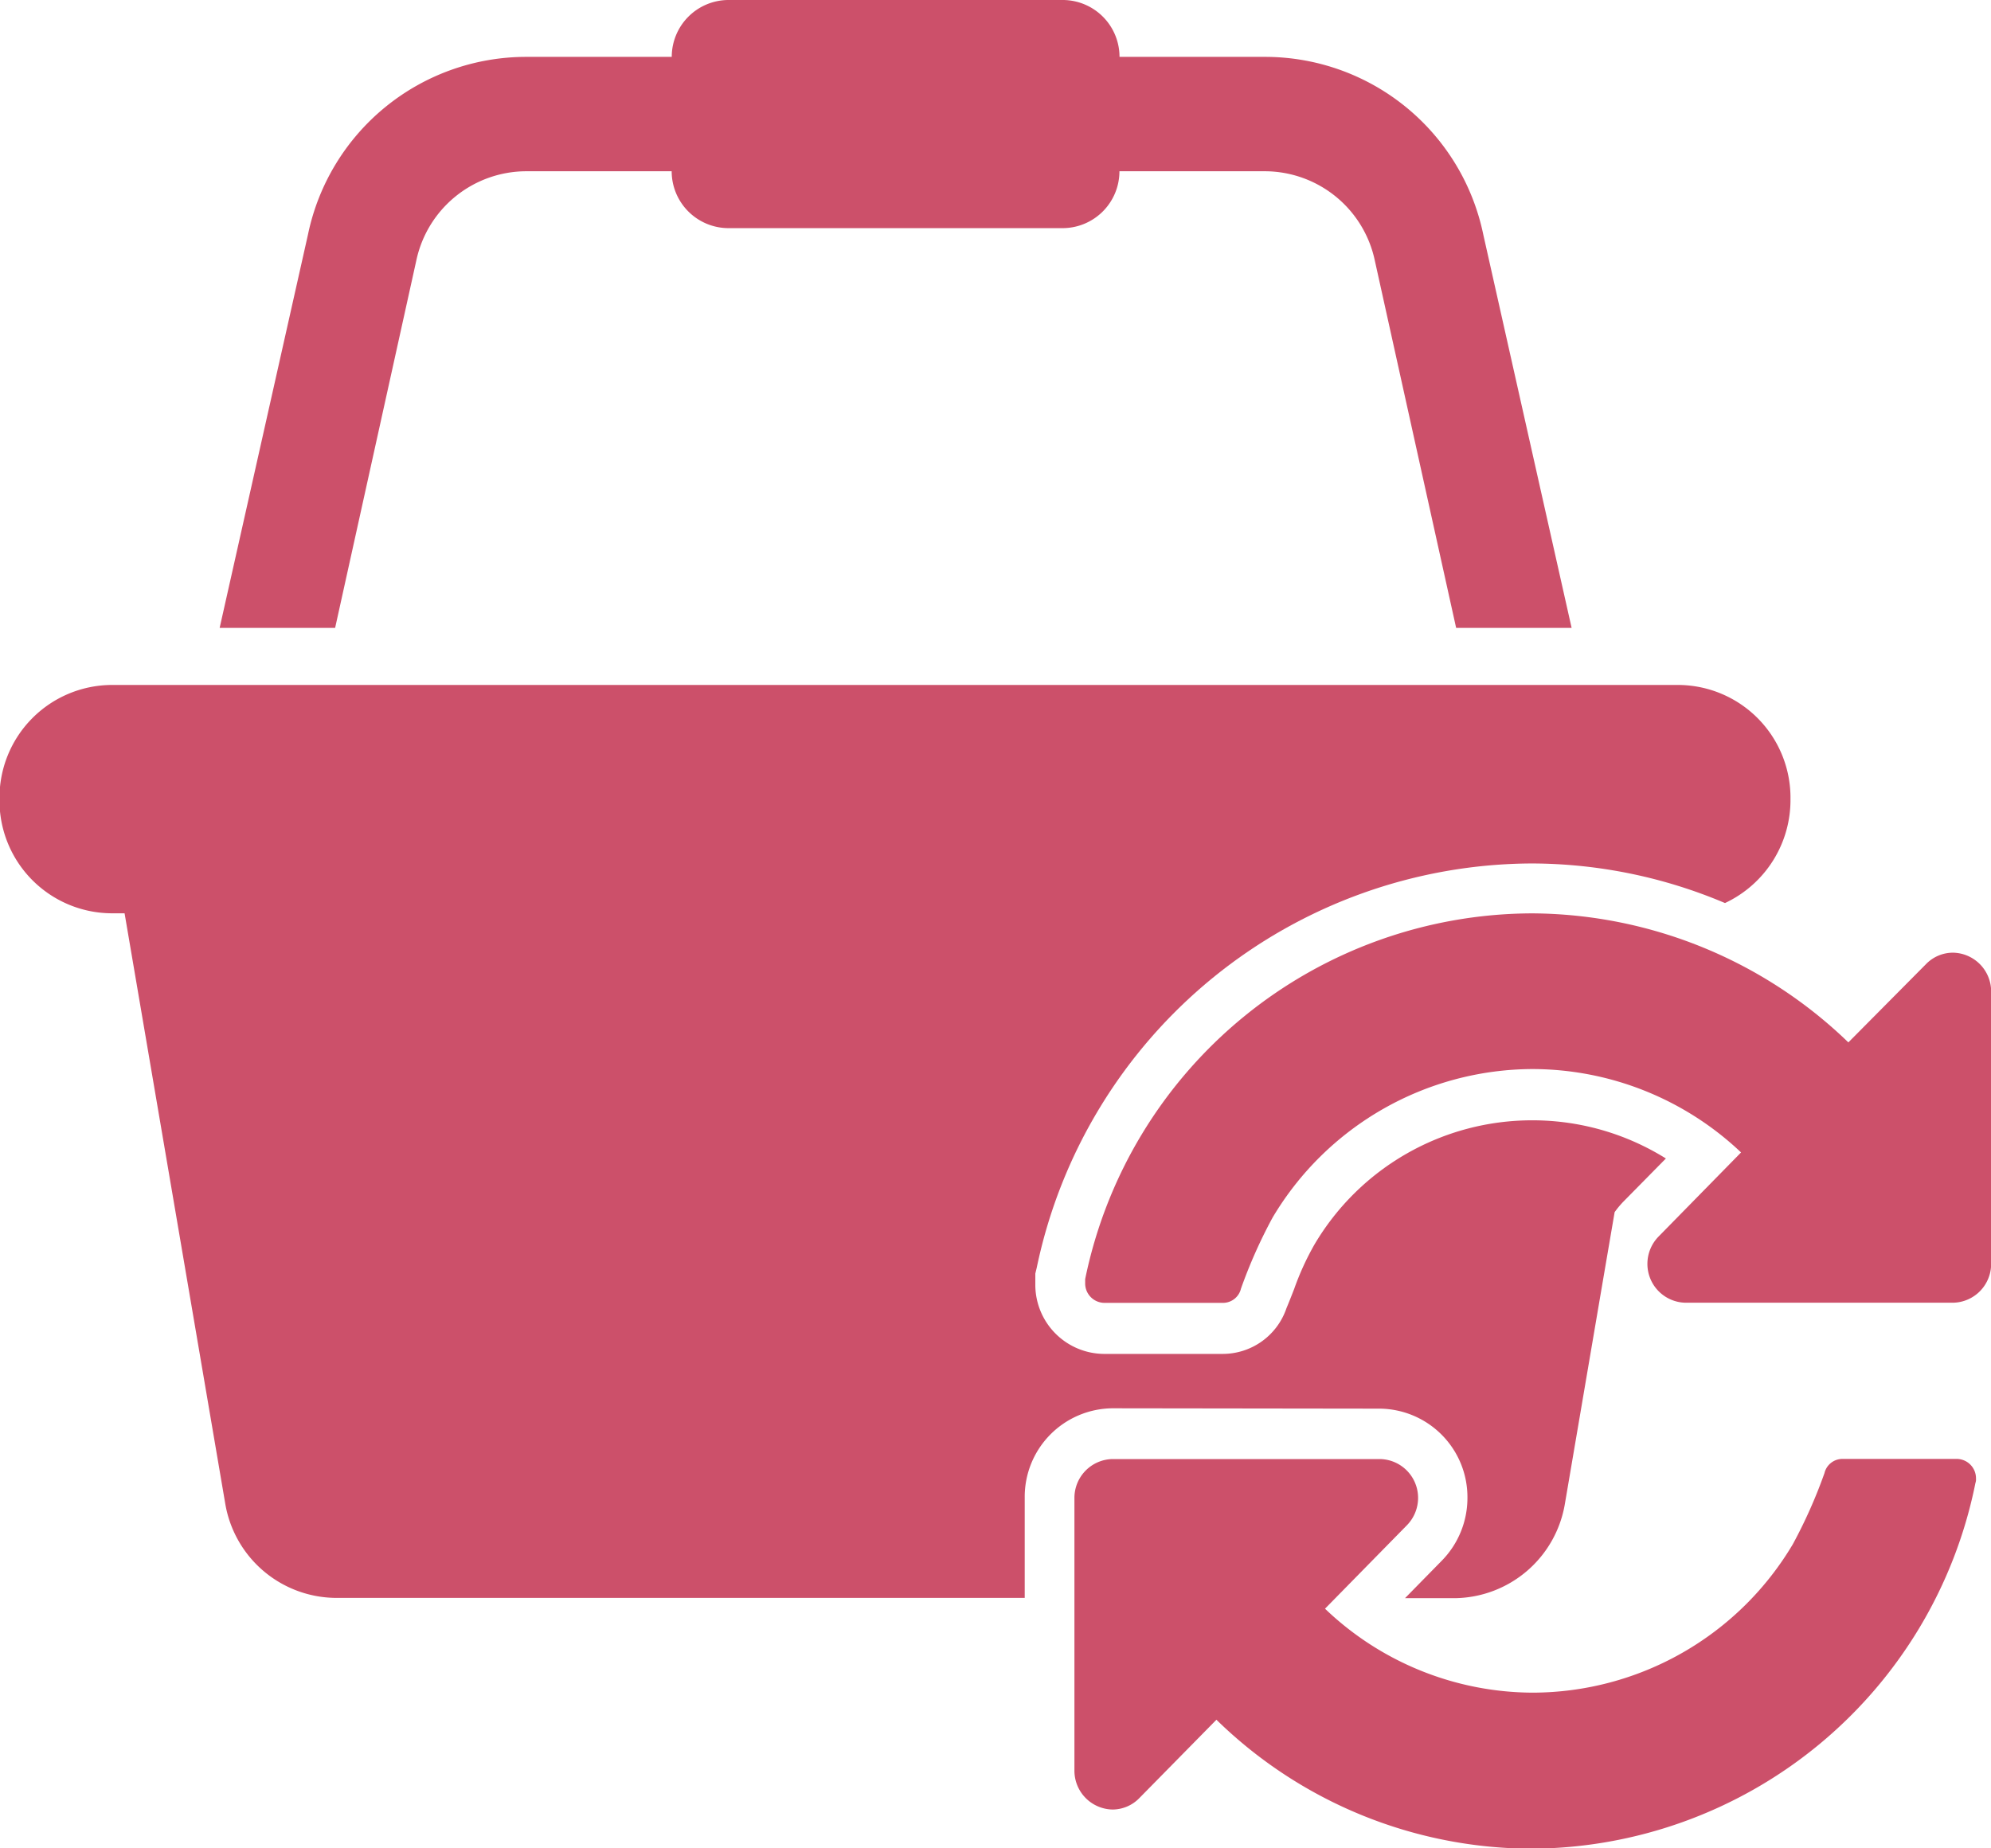
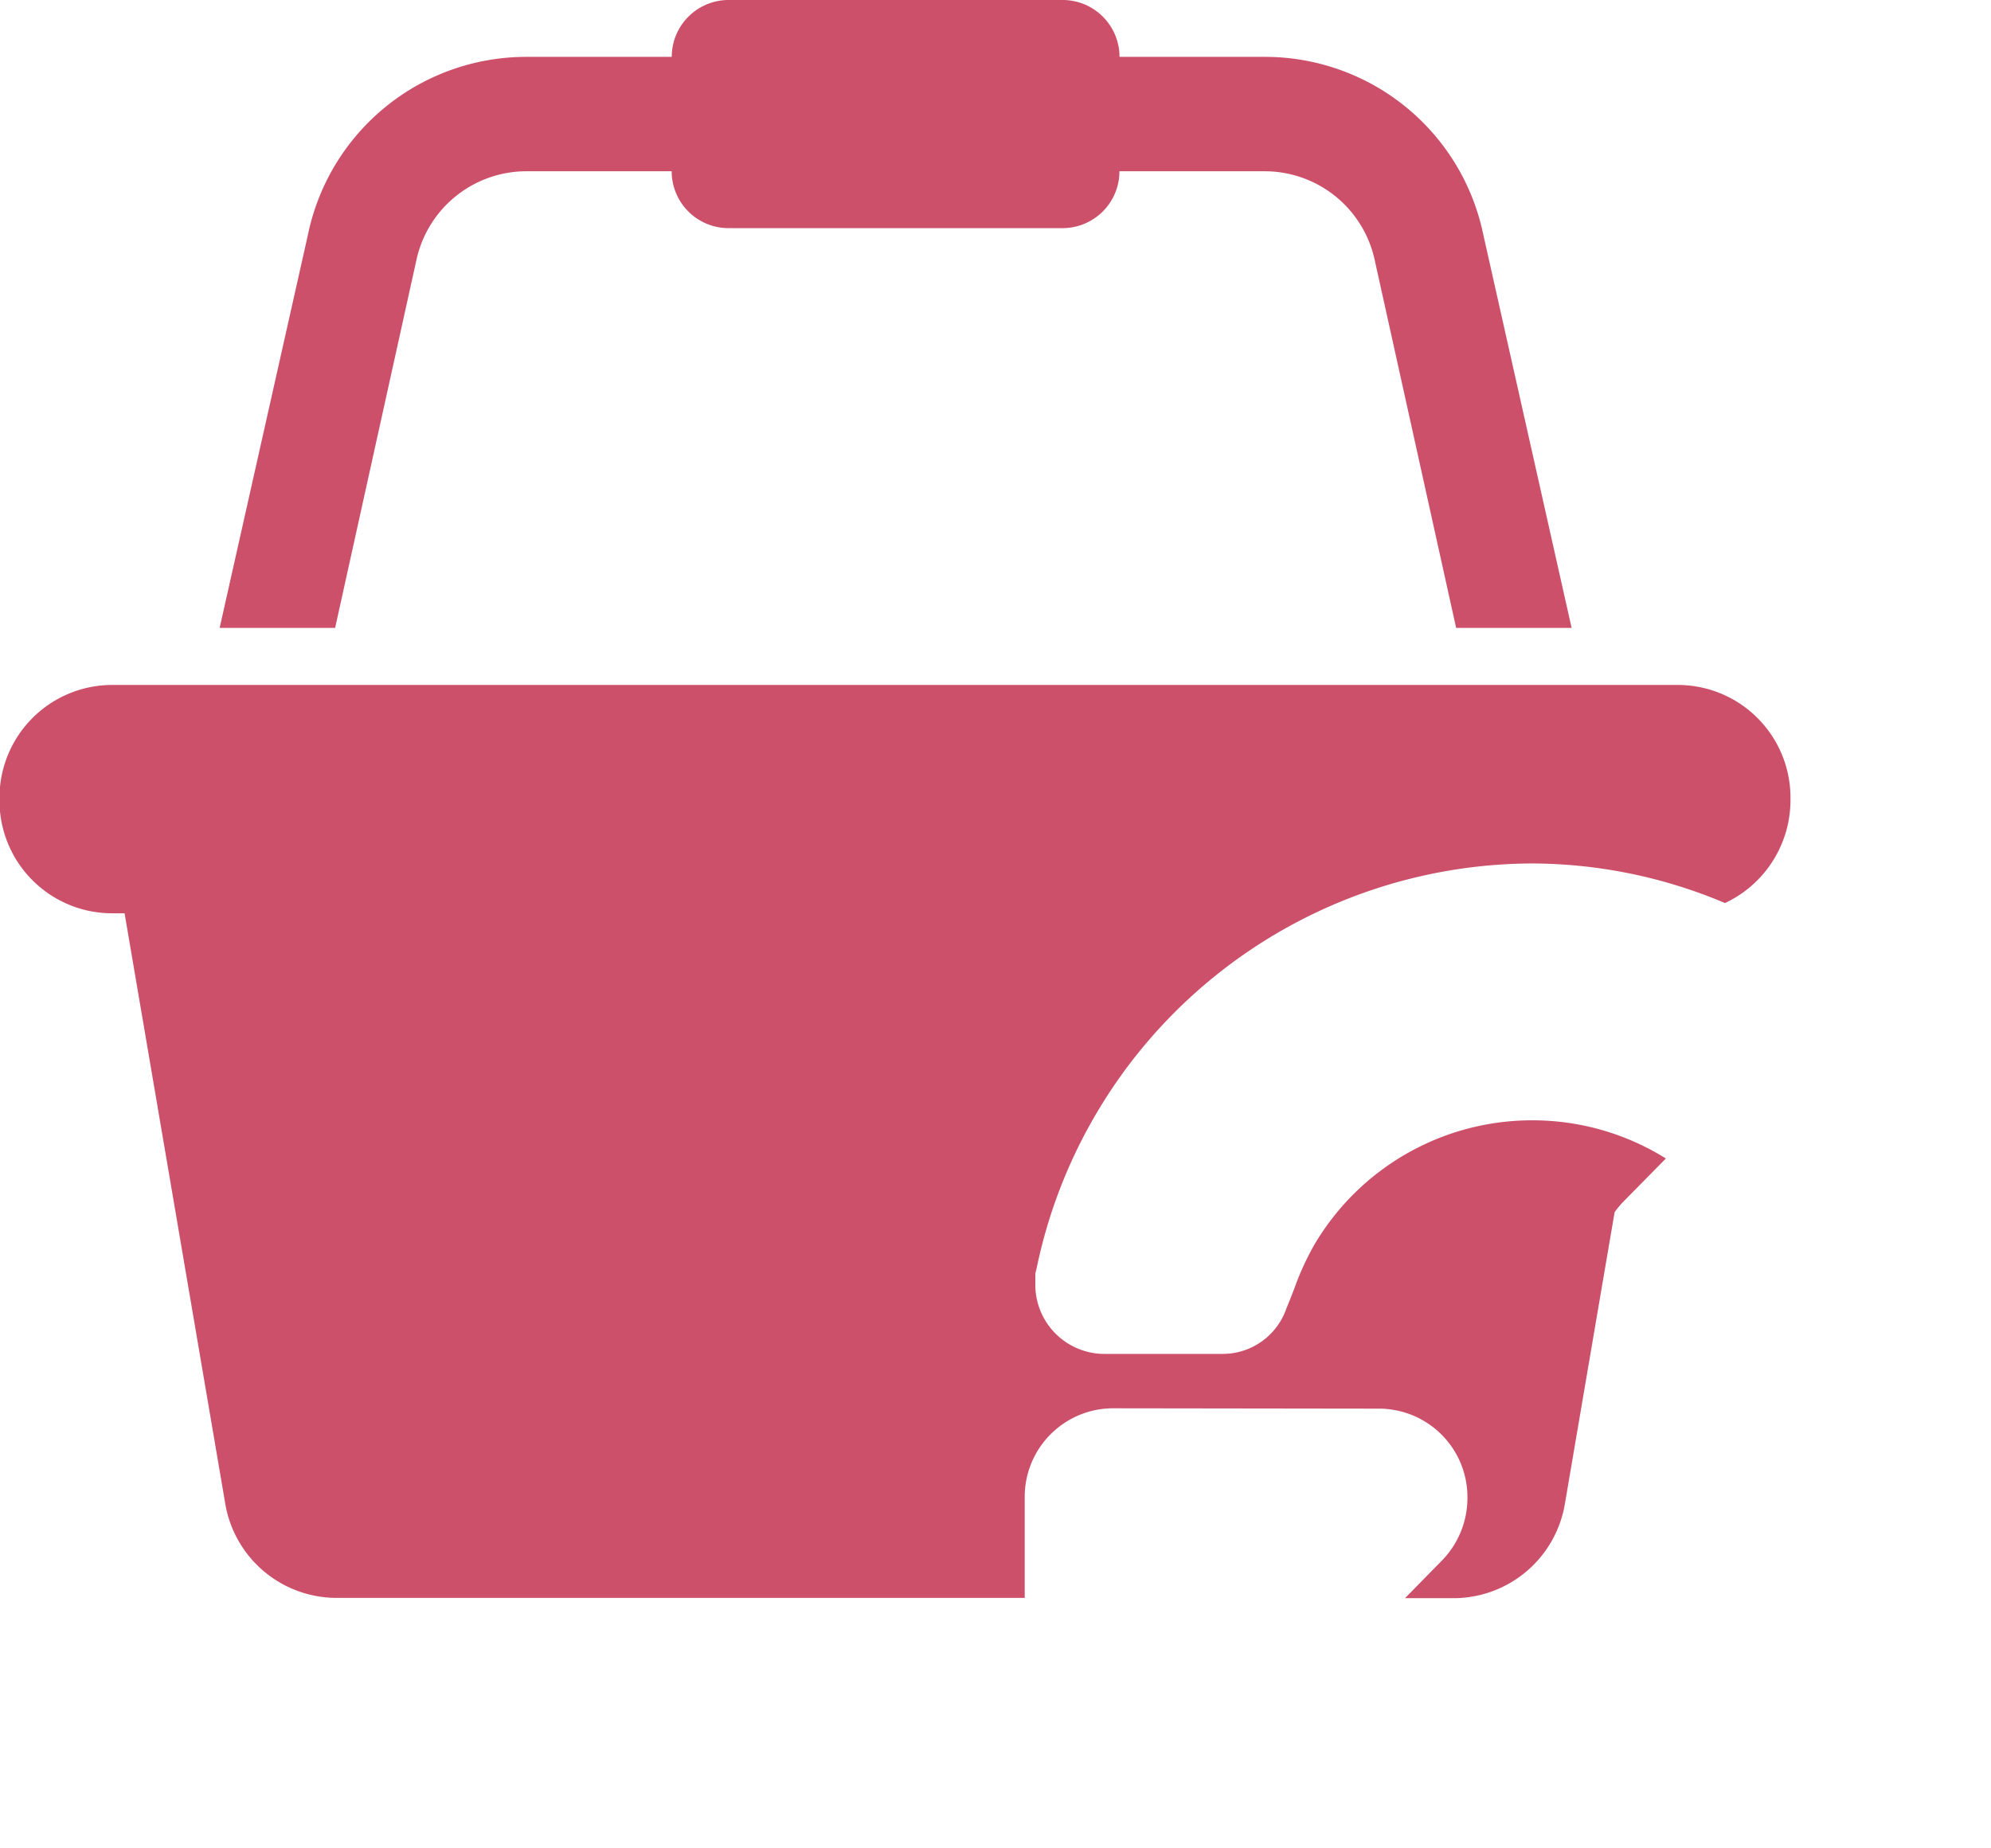
<svg xmlns="http://www.w3.org/2000/svg" data-name="グループ 1004" viewBox="0 0 28 26">
-   <path data-name="パス 160" d="M27.521 20.522H25.91a.26.26 0 0 0-.252.2 7.036 7.036 0 0 1-.445 1 4.265 4.265 0 0 1-3.659 2.088 4.244 4.244 0 0 1-2.92-1.181l1.15-1.172a.55.55 0 0 0 .159-.385.546.546 0 0 0-.537-.548h-3.759a.546.546 0 0 0-.537.548v3.834a.546.546 0 0 0 .537.548.528.528 0 0 0 .378-.163l1.082-1.1a6.364 6.364 0 0 0 4.414 1.814 6.4 6.4 0 0 0 6.26-5.144.145.145 0 0 0 .008-.06.273.273 0 0 0-.268-.279z" fill="#cc506a" />
-   <path data-name="パス 161" d="M27.463 13.401a.529.529 0 0 0-.378.162l-1.091 1.1a6.448 6.448 0 0 0-4.439-1.815 6.435 6.435 0 0 0-6.294 5.145v.06a.273.273 0 0 0 .269.274h1.67a.26.26 0 0 0 .252-.2 7.026 7.026 0 0 1 .445-1 4.267 4.267 0 0 1 3.659-2.089 4.272 4.272 0 0 1 2.929 1.173l-1.158 1.181a.549.549 0 0 0-.159.386.546.546 0 0 0 .537.547h3.76a.546.546 0 0 0 .537-.547v-3.835a.546.546 0 0 0-.539-.542z" fill="#cc506a" />
  <path data-name="パス 162" d="M5.855 3.663a1.584 1.584 0 0 1 1.537-1.254h2.054a.8.8 0 0 0 .787.8h4.723a.8.8 0 0 0 .787-.8h2.054a1.584 1.584 0 0 1 1.537 1.254l1.144 5.169h1.624L20.86 3.3A3.135 3.135 0 0 0 17.798.8h-2.054a.8.8 0 0 0-.787-.8h-4.723a.8.8 0 0 0-.787.8H7.393a3.135 3.135 0 0 0-3.062 2.5L3.089 8.832h1.624z" fill="#cc506a" />
  <path data-name="パス 163" d="M19.406 19.815a1.245 1.245 0 0 1 1.231 1.256 1.259 1.259 0 0 1-.363.885l-.515.525h.7a1.59 1.59 0 0 0 1.549-1.33l.511-3 .188-1.1a1.328 1.328 0 0 1 .121-.146l.6-.609a3.557 3.557 0 0 0-.543-.277 3.543 3.543 0 0 0-1.334-.26 3.554 3.554 0 0 0-3.067 1.75 3.855 3.855 0 0 0-.284.623c-.034.087-.069.177-.108.27a.947.947 0 0 1-.9.643h-1.67a.973.973 0 0 1-.962-.981v-.149l.02-.083a7.141 7.141 0 0 1 6.968-5.686 7 7 0 0 1 2.711.557 1.6 1.6 0 0 0 .921-1.462 1.586 1.586 0 0 0-1.574-1.606H1.567a1.586 1.586 0 0 0-1.574 1.606 1.585 1.585 0 0 0 1.574 1.606h.185l1.415 8.3a1.59 1.59 0 0 0 1.55 1.33h9.694v-1.411a1.245 1.245 0 0 1 1.231-1.256z" fill="#cc506a" />
</svg>